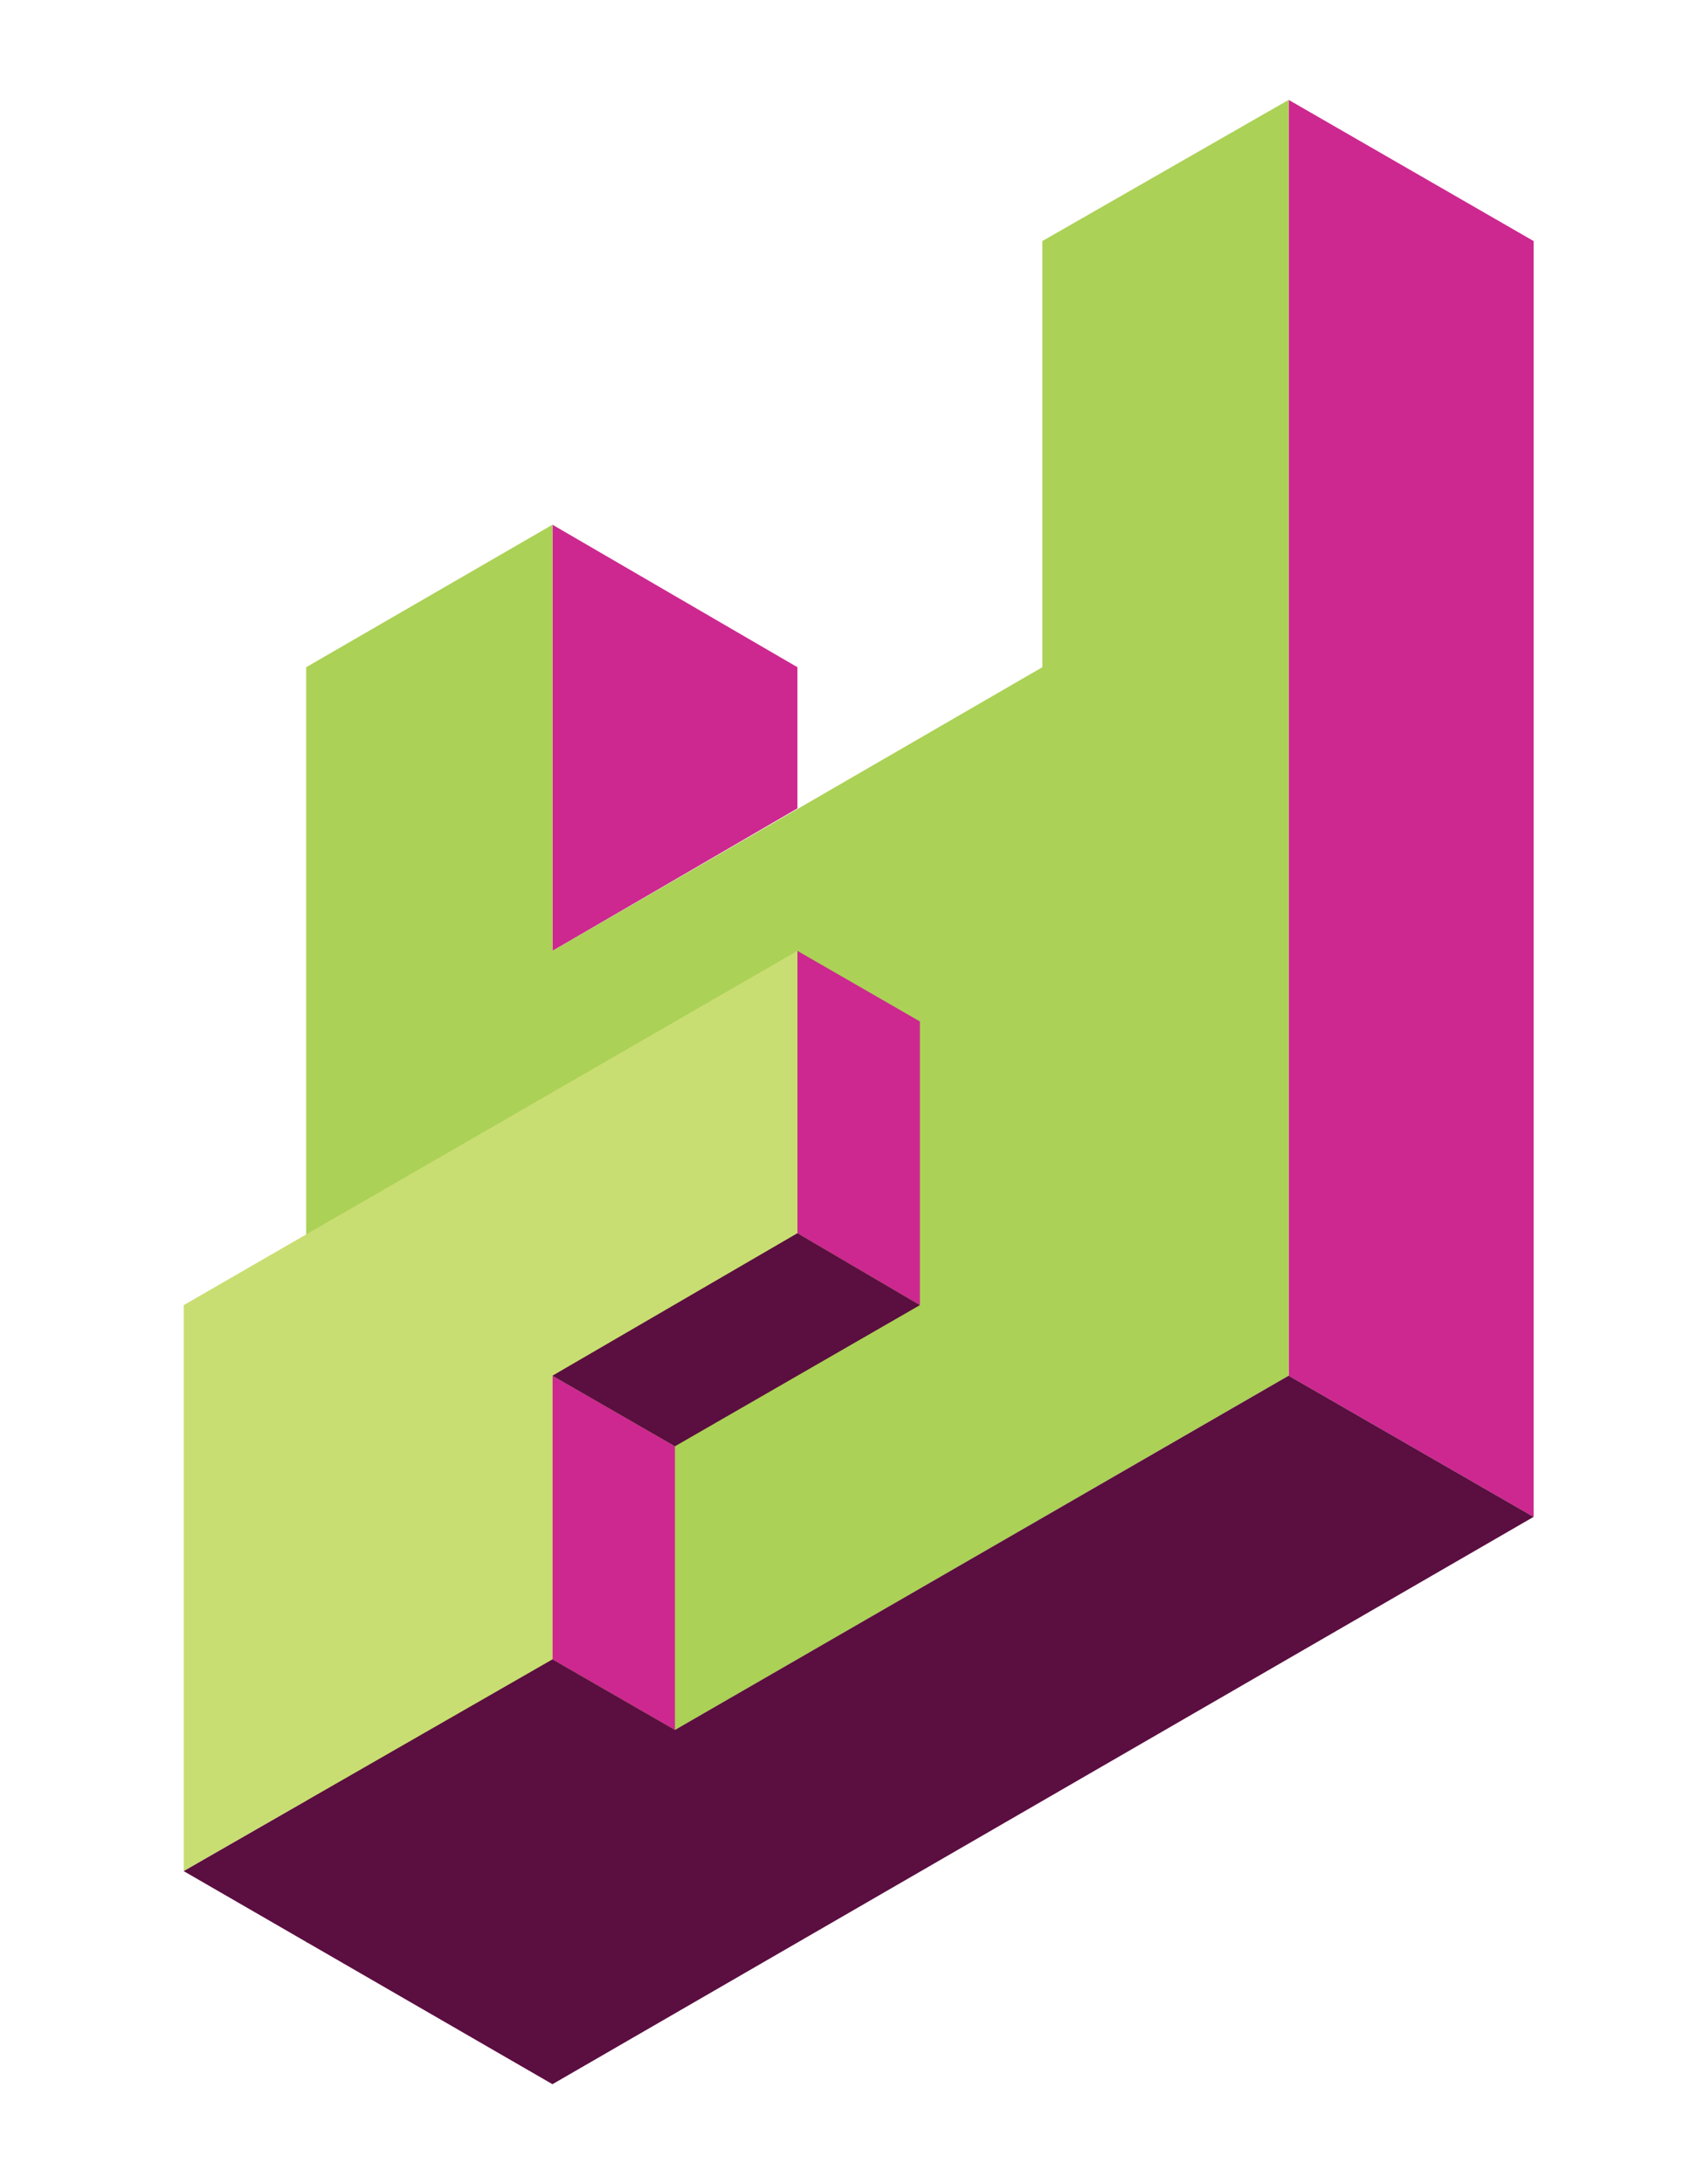
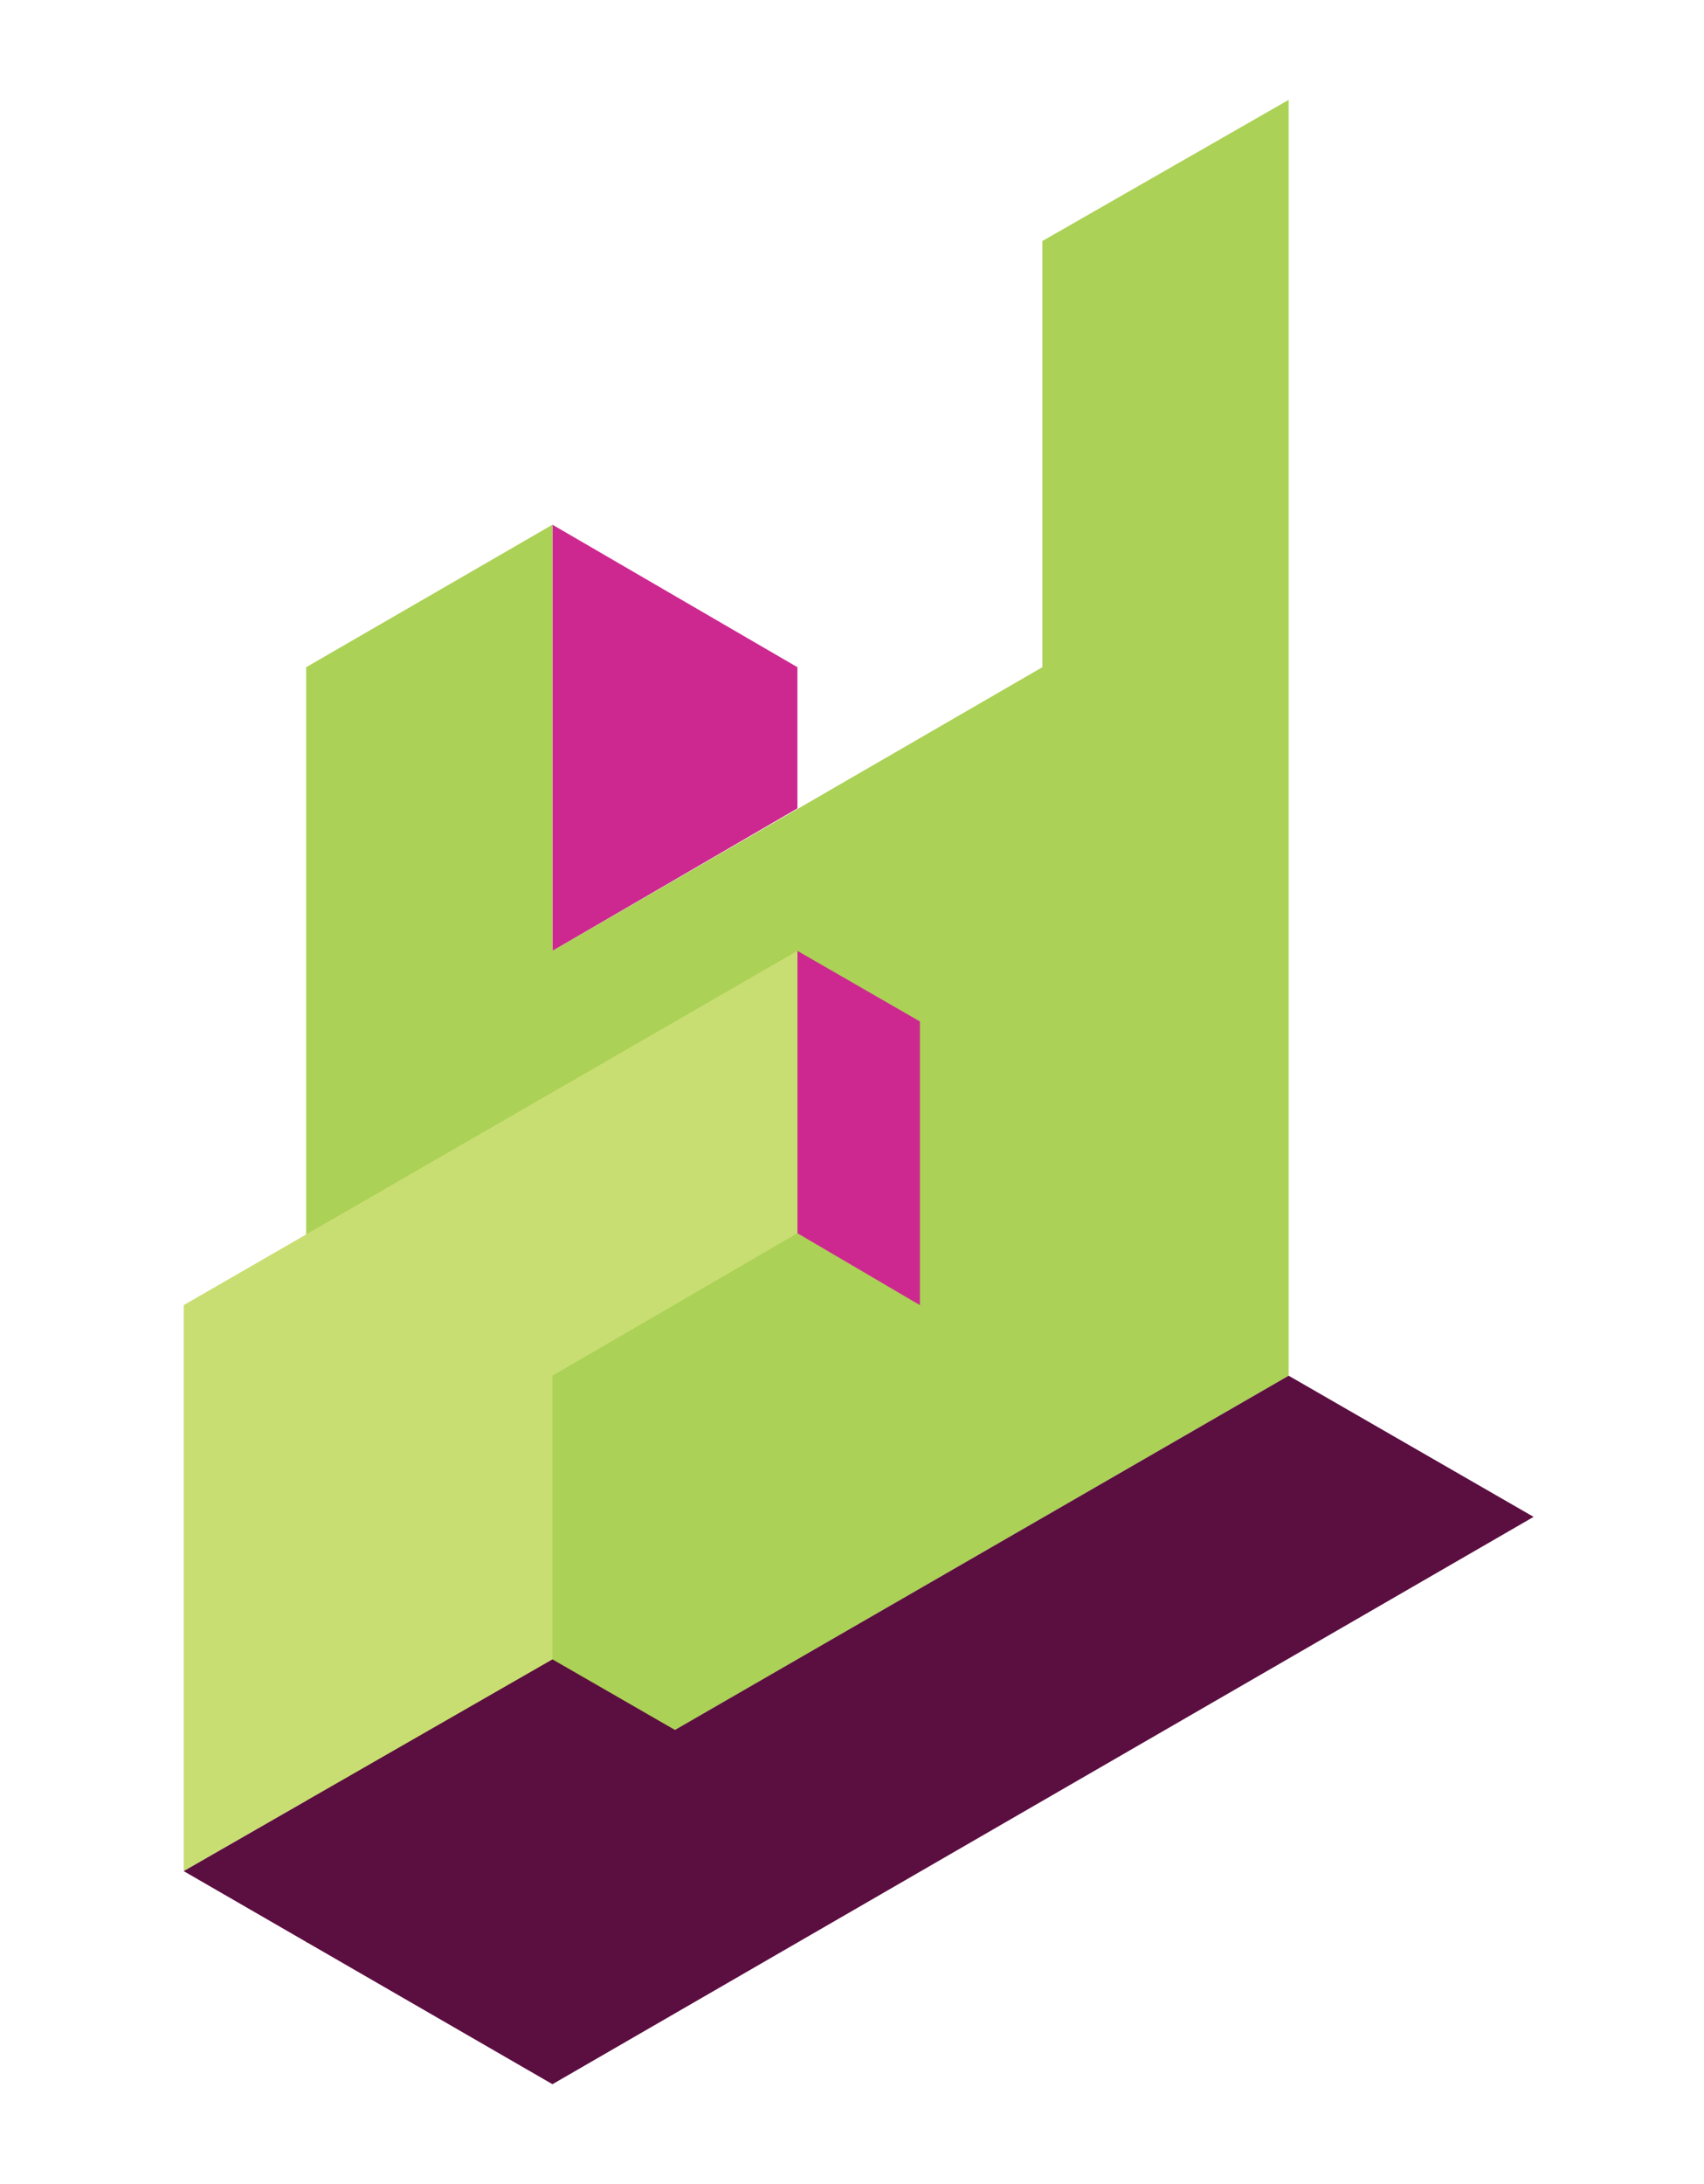
<svg xmlns="http://www.w3.org/2000/svg" id="Layer_1" version="1.1" viewBox="0 0 128 164">
  <defs>
    <style>
      .st0 {
        fill: #5b0e40;
      }

      .st0, .st1, .st2, .st3 {
        fill-rule: evenodd;
      }

      .st1 {
        fill: #c9de72;
      }

      .st2 {
        fill: #cd2890;
      }

      .st3 {
        fill: #abd156;
      }
    </style>
  </defs>
-   <polygon class="st2" points="96.8 7.5 115.2 18.1 115.2 113.9 96.8 103.3 96.8 7.5 96.8 7.5" />
  <polygon class="st2" points="41.5 39.4 59.9 50.1 59.9 60.7 41.5 71.4 41.5 39.4 41.5 39.4" />
  <polygon class="st3" points="23 50.1 41.5 39.4 41.5 71.4 78.3 50.1 78.3 18.1 96.8 7.5 96.8 103.3 23 145.9 23 50.1 23 50.1" />
-   <polygon class="st2" points="41.5 103.3 50.7 108.6 50.7 129.9 41.5 124.6 41.5 103.3 41.5 103.3" />
  <polygon class="st2" points="59.9 71.4 69.1 76.7 69.1 98 59.9 92.6 59.9 71.4 59.9 71.4" />
  <polygon class="st1" points="13.8 140.5 13.8 98 59.9 71.4 59.9 92.6 41.5 103.3 41.5 124.6 13.8 140.5 13.8 140.5" />
-   <polygon class="st0" points="59.9 92.6 69.1 98 50.7 108.6 41.5 103.3 59.9 92.6 59.9 92.6" />
  <polygon class="st0" points="13.8 140.5 41.5 156.5 115.2 113.9 96.8 103.3 50.7 129.9 41.5 124.6 13.8 140.5 13.8 140.5" />
</svg>